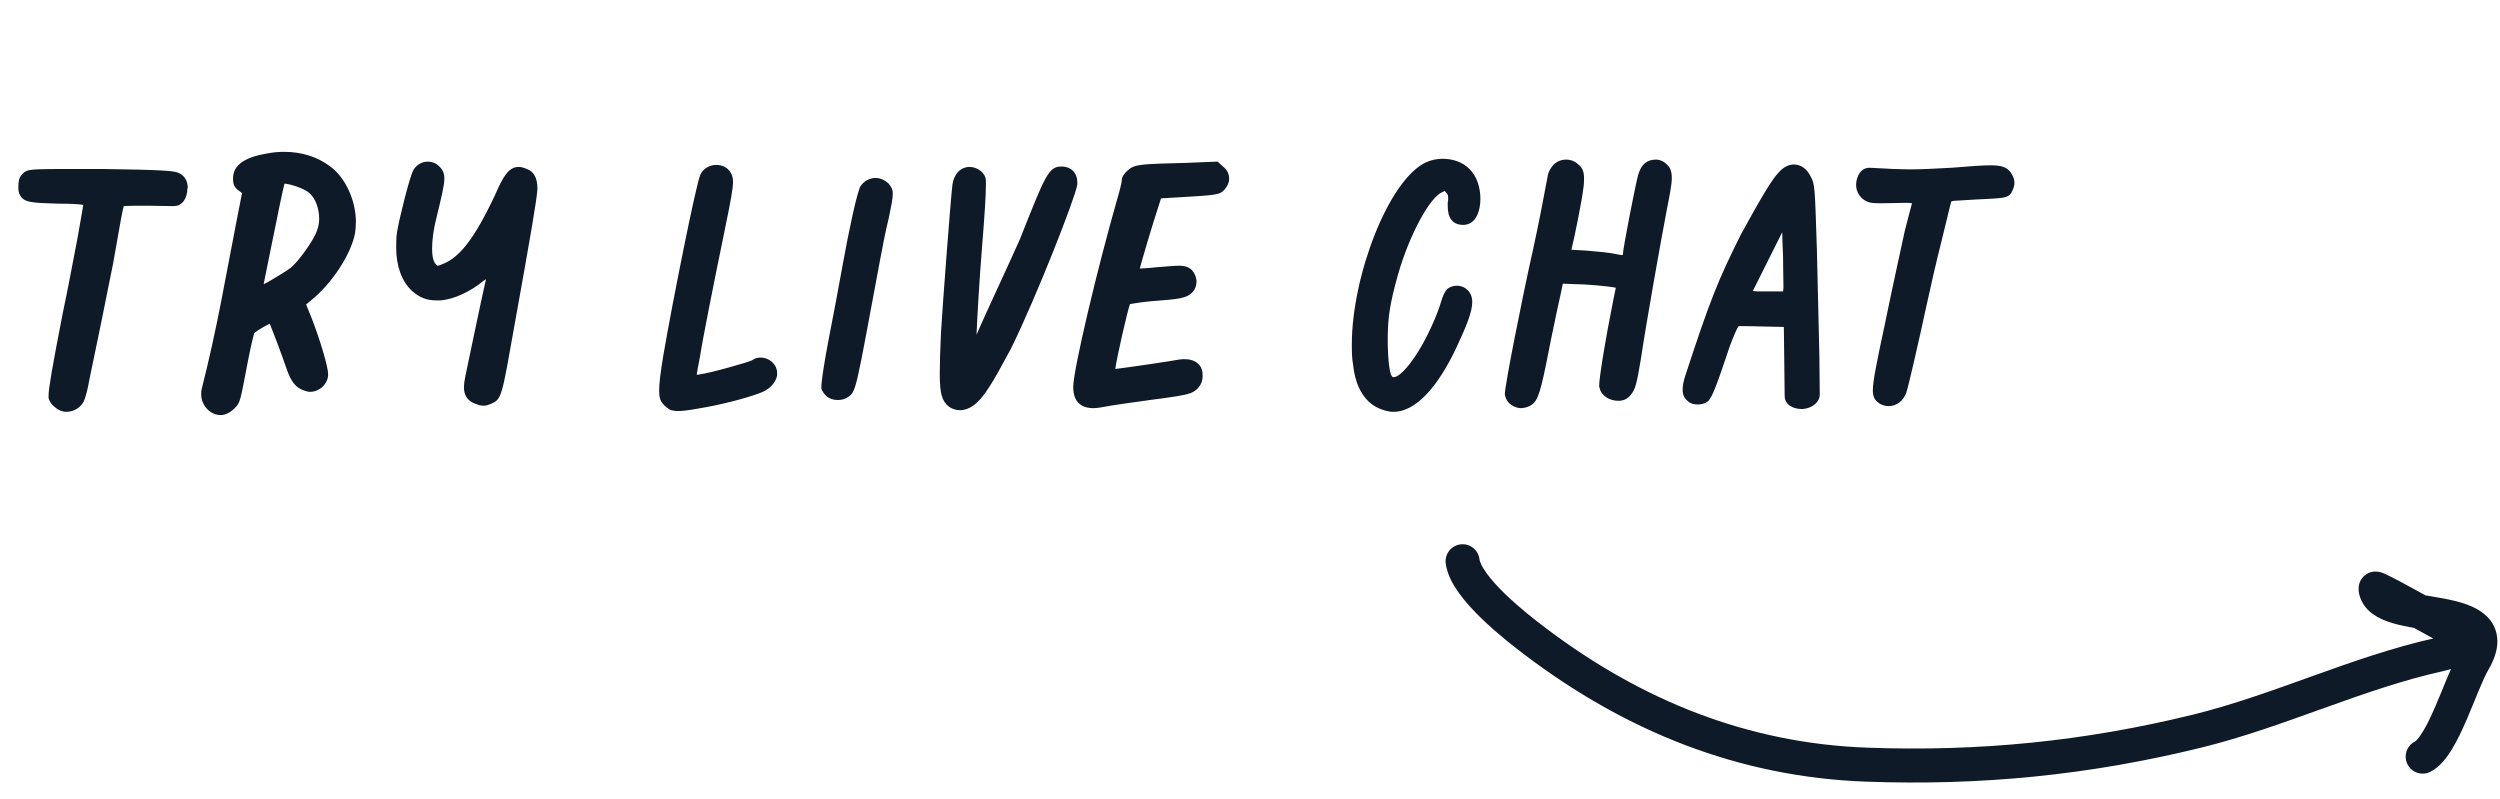
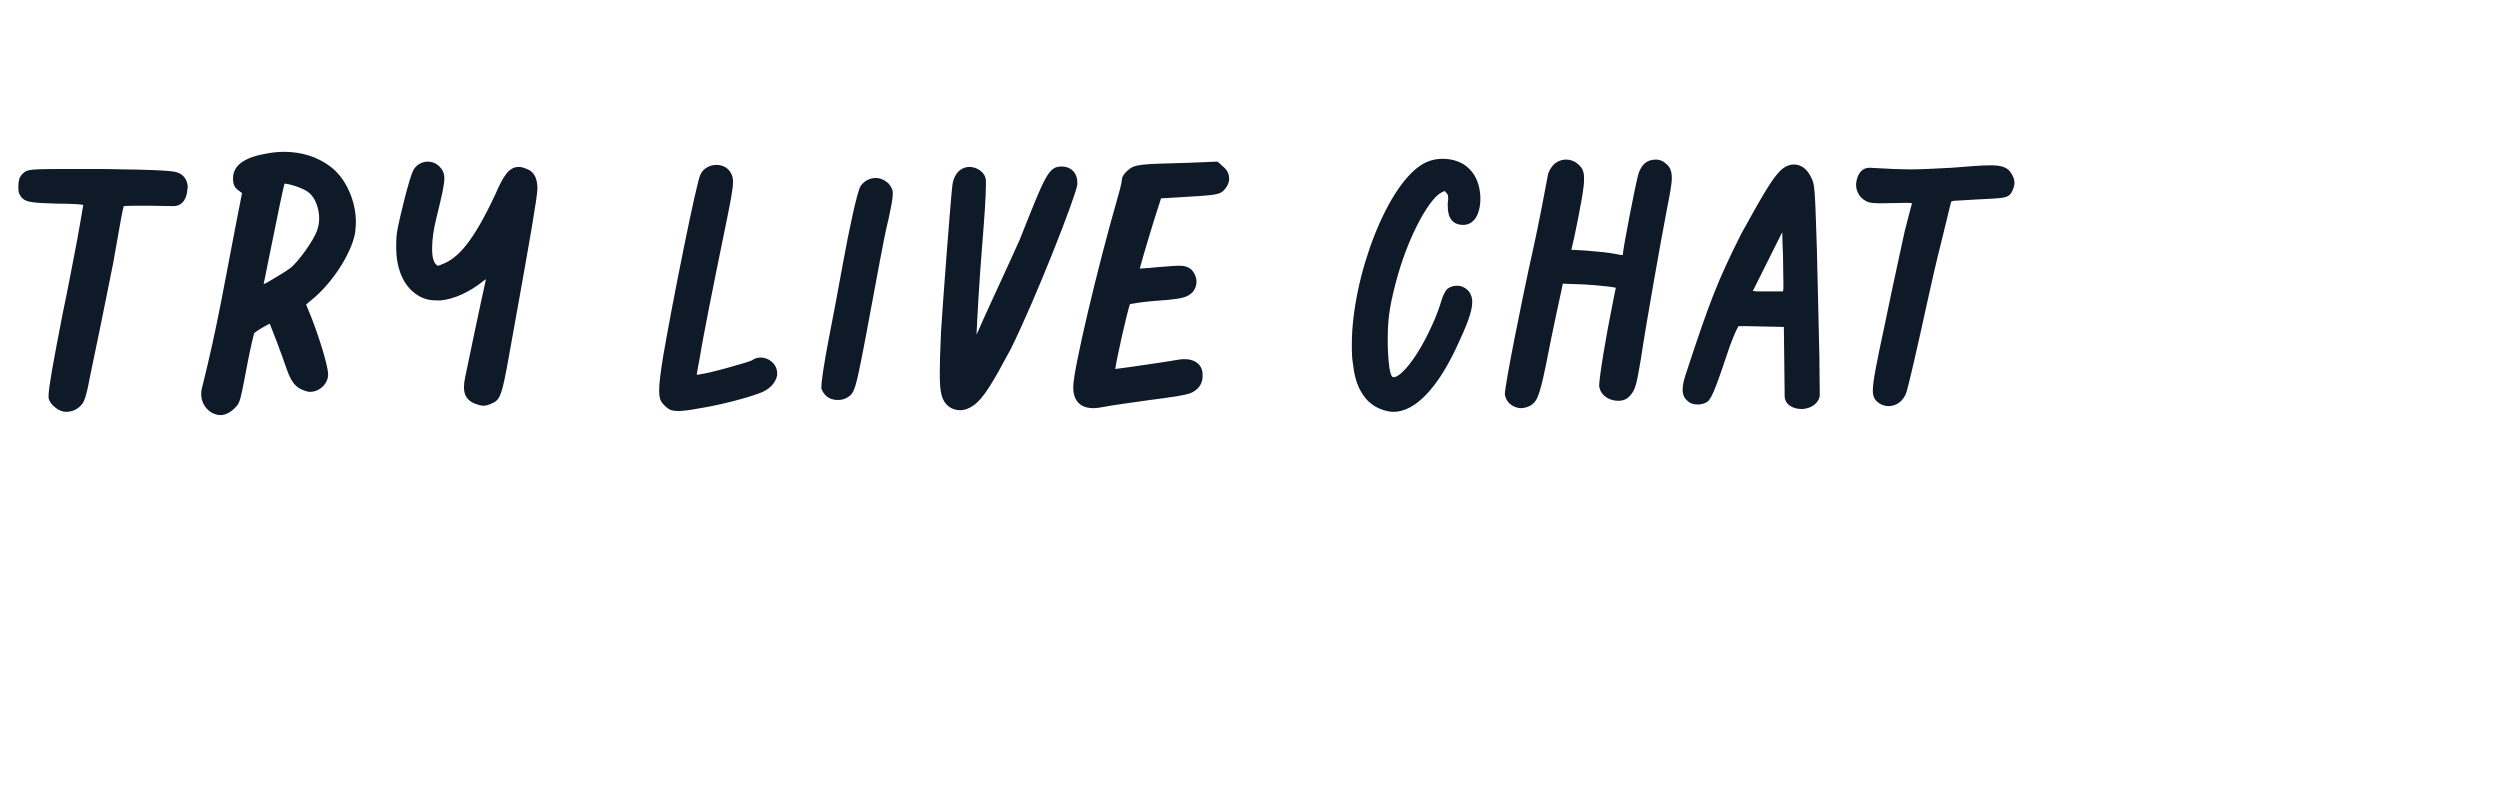
<svg xmlns="http://www.w3.org/2000/svg" width="147" height="47" viewBox="0 0 147 47" fill="none">
  <path d="M3.888 24.216C3.672 24.216 3.432 24.12 3.24 23.952C3.048 23.808 2.904 23.616 2.856 23.4C2.856 23.376 2.856 23.328 2.856 23.28C2.856 22.824 3.072 21.6 3.672 18.504C3.936 17.256 4.32 15.264 4.536 14.112C4.704 13.176 4.848 12.36 4.896 12.048C4.632 12 4.152 11.976 3.408 11.976C1.8 11.928 1.416 11.904 1.176 11.472C1.08 11.328 1.08 11.16 1.08 10.968C1.08 10.8 1.104 10.608 1.152 10.464C1.248 10.272 1.44 10.056 1.704 10.008C1.968 9.96 2.208 9.936 3.96 9.936C4.512 9.936 5.184 9.936 6.024 9.936C9.672 9.984 10.104 10.056 10.392 10.128C10.872 10.272 11.04 10.68 11.04 11.04C11.04 11.064 11.04 11.088 11.016 11.088C11.016 11.544 10.8 12.12 10.2 12.12L8.712 12.096C8.4 12.096 8.16 12.096 7.968 12.096C7.512 12.096 7.32 12.12 7.272 12.12C7.272 12.144 7.272 12.144 7.272 12.144C7.224 12.264 7.104 12.888 6.648 15.504C6.528 16.128 6.216 17.664 5.952 18.96C5.688 20.232 5.376 21.744 5.256 22.32C5.16 22.896 5.016 23.424 4.92 23.616C4.704 24 4.32 24.216 3.888 24.216ZM12.959 24.408C12.767 24.408 12.575 24.336 12.407 24.24C12.047 24 11.831 23.616 11.831 23.184C11.831 23.088 11.831 22.992 11.855 22.896C12.335 20.976 12.623 19.656 13.007 17.712C13.247 16.44 13.631 14.472 13.847 13.32L14.231 11.352L14.039 11.208C13.775 11.016 13.703 10.848 13.703 10.488C13.703 9.672 14.447 9.216 15.839 9C16.127 8.952 16.415 8.928 16.703 8.928C17.735 8.928 18.647 9.216 19.391 9.768C20.327 10.44 20.927 11.808 20.927 13.056C20.927 13.272 20.903 13.488 20.879 13.704C20.639 14.976 19.487 16.704 18.287 17.664L17.999 17.904L18.311 18.672C18.791 19.896 19.295 21.552 19.295 22.008C19.295 22.584 18.767 23.04 18.239 23.04C18.119 23.04 18.023 23.016 17.903 22.968C17.375 22.8 17.111 22.44 16.847 21.672C16.535 20.76 16.031 19.44 15.863 19.032C15.551 19.176 15.047 19.488 14.951 19.584C14.903 19.728 14.735 20.424 14.591 21.168C14.111 23.664 14.135 23.664 13.799 24C13.559 24.24 13.271 24.408 12.959 24.408ZM15.503 16.704C15.647 16.656 15.791 16.56 15.959 16.464C16.319 16.248 16.847 15.936 17.063 15.768C17.519 15.432 18.479 14.088 18.647 13.536C18.719 13.344 18.767 13.104 18.767 12.864C18.767 12.264 18.551 11.664 18.191 11.352C17.927 11.088 17.015 10.8 16.727 10.8C16.631 11.16 16.319 12.648 15.887 14.808C15.719 15.648 15.551 16.464 15.503 16.704ZM28.432 23.856C28.264 23.856 28.12 23.808 27.928 23.736C27.496 23.568 27.28 23.256 27.28 22.776C27.28 22.608 27.304 22.416 27.352 22.176C27.496 21.48 28.312 17.568 28.576 16.416C28.504 16.464 28.504 16.464 28.432 16.512C27.64 17.16 26.704 17.592 25.912 17.664C25.816 17.664 25.72 17.664 25.648 17.664C25.096 17.664 24.664 17.496 24.232 17.112C23.608 16.536 23.296 15.624 23.296 14.568C23.296 14.28 23.296 13.968 23.344 13.656C23.488 12.792 24.088 10.392 24.304 10.008C24.472 9.696 24.808 9.504 25.144 9.504C25.408 9.504 25.648 9.6 25.84 9.792C26.008 9.96 26.128 10.152 26.128 10.488C26.128 10.872 25.984 11.496 25.672 12.768C25.48 13.512 25.408 14.136 25.408 14.616C25.408 15.144 25.504 15.456 25.672 15.576C25.72 15.624 25.72 15.624 25.72 15.624C25.744 15.624 25.816 15.624 25.96 15.552C26.968 15.192 27.856 14.136 29.128 11.424C29.584 10.368 29.92 9.816 30.496 9.816C30.664 9.816 30.808 9.864 30.976 9.936C31.408 10.08 31.6 10.512 31.6 11.064C31.6 11.088 31.6 11.088 31.6 11.112C31.576 11.664 31.216 13.776 30.256 19.104C29.512 23.28 29.512 23.472 28.888 23.736C28.72 23.808 28.6 23.856 28.432 23.856ZM39.886 24.168C39.694 24.168 39.55 24.144 39.406 24.096C39.262 24.024 39.094 23.88 38.974 23.736C38.806 23.544 38.758 23.328 38.758 22.968C38.758 22.56 38.83 21.96 38.998 20.928C39.55 17.712 40.942 10.752 41.182 10.272C41.35 9.888 41.758 9.696 42.118 9.696C42.43 9.696 42.742 9.816 42.934 10.104C43.03 10.248 43.102 10.416 43.102 10.68C43.102 11.112 42.958 11.856 42.622 13.488C41.95 16.752 41.302 20.016 41.158 20.976C41.062 21.432 40.99 21.888 40.966 22.032C40.966 22.032 41.134 22.032 41.158 22.008C41.686 21.96 44.038 21.288 44.206 21.192C44.374 21.072 44.542 21.024 44.734 21.024C45.214 21.024 45.694 21.408 45.694 21.936C45.694 21.984 45.694 22.032 45.694 22.08C45.598 22.56 45.19 22.944 44.614 23.136C43.774 23.448 42.238 23.832 41.182 24C40.534 24.12 40.15 24.168 39.886 24.168ZM48.608 23.304C48.464 23.184 48.344 22.992 48.296 22.848C48.296 22.824 48.296 22.8 48.296 22.776C48.296 22.44 48.44 21.456 48.704 20.064C48.968 18.696 49.352 16.704 49.544 15.6C49.928 13.464 50.408 11.256 50.6 10.944C50.792 10.656 51.128 10.464 51.488 10.464C51.752 10.464 52.016 10.584 52.232 10.776C52.376 10.944 52.496 11.112 52.496 11.376C52.496 11.712 52.4 12.12 52.256 12.84C52.112 13.392 51.896 14.472 51.752 15.264C50.312 22.968 50.36 23.016 49.856 23.352C49.688 23.472 49.472 23.52 49.256 23.52C49.016 23.52 48.776 23.448 48.608 23.304ZM56.459 24.12C56.218 24.12 55.978 24.048 55.786 23.904C55.379 23.568 55.258 23.136 55.258 21.96C55.258 21.384 55.282 20.592 55.331 19.536C55.426 17.904 55.907 11.616 56.002 10.872C56.075 10.272 56.459 9.816 57.011 9.816C57.467 9.816 57.947 10.152 57.971 10.608C57.971 10.704 57.971 10.8 57.971 10.896C57.971 11.496 57.898 12.624 57.73 14.712C57.587 16.488 57.467 18.576 57.419 19.68C57.947 18.456 59.147 15.912 59.962 14.088C61.45 10.344 61.642 9.792 62.41 9.792C62.434 9.792 62.459 9.792 62.483 9.792C63.011 9.816 63.346 10.2 63.346 10.704C63.346 10.752 63.346 10.8 63.346 10.848C63.275 11.496 60.922 17.52 59.434 20.52C58.355 22.536 57.827 23.424 57.251 23.832C56.986 24.024 56.722 24.12 56.459 24.12ZM64.282 24C64.042 24 63.802 23.952 63.634 23.856C63.25 23.64 63.106 23.256 63.106 22.752C63.106 21.744 64.546 15.696 65.698 11.688C65.842 11.208 65.962 10.704 65.962 10.608C65.962 10.392 66.106 10.2 66.298 10.032C66.706 9.648 67.042 9.648 69.778 9.576L71.53 9.504H71.578L71.65 9.552L71.914 9.792C72.154 9.984 72.274 10.224 72.274 10.512C72.274 10.728 72.178 10.944 72.01 11.136C71.722 11.472 71.53 11.472 69.082 11.616L68.266 11.664L68.17 11.976C67.762 13.2 67.186 15.168 67.018 15.792C67.282 15.768 67.57 15.768 67.93 15.72C68.602 15.672 69.034 15.624 69.322 15.624C69.706 15.624 69.922 15.72 70.09 15.888C70.258 16.08 70.354 16.32 70.354 16.56C70.354 16.8 70.258 17.064 70.066 17.232C69.754 17.52 69.394 17.592 67.69 17.712C67.138 17.76 66.586 17.856 66.442 17.88C66.274 18.36 65.674 21 65.578 21.696C66.394 21.6 68.962 21.216 69.322 21.144C69.442 21.12 69.562 21.12 69.682 21.12C70.186 21.12 70.546 21.36 70.666 21.72C70.714 21.864 70.714 21.984 70.714 22.128C70.714 22.584 70.426 22.944 70.018 23.112C69.61 23.256 68.914 23.352 67.618 23.52C66.394 23.688 65.242 23.856 65.026 23.904C64.762 23.952 64.522 24 64.282 24ZM81.936 24.216C81.768 24.216 81.624 24.192 81.456 24.144C80.592 23.904 80.184 23.376 79.896 22.776C79.752 22.464 79.608 21.96 79.56 21.432C79.488 21.048 79.488 20.664 79.488 20.232C79.488 16.272 81.624 10.608 83.832 9.552C84.144 9.408 84.48 9.336 84.816 9.336C85.416 9.336 86.016 9.528 86.4 9.936C86.856 10.368 87.048 11.064 87.048 11.688C87.048 12.408 86.784 13.2 86.064 13.224H86.04C85.416 13.224 85.128 12.816 85.128 12.144C85.128 12.072 85.128 11.976 85.128 11.904C85.152 11.808 85.152 11.736 85.152 11.664C85.152 11.472 85.128 11.424 85.032 11.328C84.984 11.28 84.96 11.232 84.96 11.232C84.912 11.256 84.864 11.256 84.792 11.304C84.096 11.592 82.896 13.728 82.2 16.152C81.744 17.784 81.6 18.648 81.6 19.872C81.6 20.016 81.6 20.16 81.6 20.328C81.648 21.816 81.792 22.152 81.912 22.176C81.936 22.176 81.936 22.176 81.96 22.176C82.368 22.176 83.352 21.024 84.192 19.152C84.432 18.648 84.672 17.976 84.744 17.712C84.84 17.4 84.96 17.112 85.128 16.968C85.296 16.848 85.488 16.8 85.68 16.8C85.92 16.8 86.136 16.896 86.304 17.064C86.472 17.232 86.568 17.472 86.568 17.76C86.568 18.312 86.256 19.128 85.608 20.496C84.528 22.776 83.232 24.216 81.936 24.216ZM89.398 24C89.326 24 89.23 23.976 89.158 23.952C88.702 23.808 88.534 23.472 88.486 23.208V23.184V23.16C88.486 22.68 89.446 17.784 90.166 14.568C90.454 13.248 90.742 11.784 91.006 10.344C91.03 10.128 91.174 9.888 91.318 9.72C91.51 9.504 91.798 9.384 92.086 9.384C92.35 9.384 92.614 9.48 92.806 9.672C93.046 9.864 93.142 10.104 93.142 10.464C93.142 10.632 93.142 10.848 93.094 11.112C93.046 11.64 92.566 14.04 92.398 14.688C92.542 14.688 92.806 14.712 93.286 14.736C93.91 14.784 94.63 14.856 94.966 14.928C95.182 14.976 95.35 15 95.398 15C95.422 14.976 95.422 15 95.422 14.976C95.422 14.664 96.166 10.824 96.334 10.248C96.502 9.696 96.814 9.384 97.366 9.384C97.606 9.384 97.822 9.48 98.014 9.672C98.206 9.84 98.302 10.08 98.302 10.464C98.302 10.848 98.182 11.448 97.99 12.432C97.702 13.92 96.79 19.032 96.478 21.144C96.238 22.56 96.166 22.92 95.854 23.256C95.686 23.472 95.422 23.568 95.158 23.568C94.654 23.568 94.15 23.28 94.054 22.8C94.03 22.752 94.03 22.728 94.03 22.704C94.03 22.176 94.438 19.752 94.798 17.976C94.894 17.52 94.966 17.088 95.014 16.92C94.558 16.824 93.214 16.704 92.494 16.704L91.894 16.68L91.774 17.256C91.678 17.664 91.438 18.816 91.222 19.848C90.718 22.416 90.526 23.376 90.19 23.688C89.998 23.904 89.662 24 89.398 24ZM107.002 23.208C107.002 23.616 106.594 24 106.018 24.048C105.994 24.048 105.946 24.048 105.922 24.048C105.418 24.048 104.938 23.784 104.938 23.28L104.914 21.168L104.89 19.224L103.762 19.2C103.09 19.176 102.466 19.176 102.226 19.176C102.13 19.32 101.938 19.752 101.722 20.328C101.002 22.464 100.69 23.4 100.402 23.616C100.234 23.736 100.018 23.784 99.826 23.784C99.611 23.784 99.394 23.736 99.251 23.592C99.034 23.424 98.939 23.208 98.939 22.92C98.939 22.68 98.987 22.416 99.106 22.056C100.546 17.664 101.002 16.512 102.37 13.776C103.57 11.592 104.194 10.536 104.578 10.152C104.842 9.84 105.154 9.672 105.49 9.672C105.898 9.672 106.258 9.936 106.474 10.392C106.714 10.824 106.714 10.944 106.834 14.712C106.882 16.848 106.954 19.608 106.978 20.88L107.002 23.208ZM104.674 17.136C104.77 17.136 104.818 17.136 104.842 17.136C104.866 17.04 104.866 16.92 104.866 16.776C104.866 16.368 104.842 15.72 104.842 15.048C104.818 14.4 104.794 13.92 104.794 13.656C104.362 14.52 103.378 16.488 103.066 17.112C103.258 17.136 103.378 17.136 103.57 17.136C104.026 17.136 104.482 17.136 104.674 17.136ZM111.058 23.88C110.866 23.88 110.698 23.832 110.53 23.736C110.314 23.592 110.122 23.424 110.122 22.968C110.122 22.416 110.338 21.36 110.866 18.888C111.298 16.776 111.826 14.4 111.994 13.608C112.162 12.96 112.354 12.192 112.426 11.952C112.306 11.928 112.234 11.928 112.066 11.928C111.634 11.928 111.13 11.952 110.698 11.952C110.29 11.952 109.954 11.952 109.738 11.832C109.354 11.64 109.138 11.256 109.138 10.872C109.138 10.56 109.306 9.864 109.93 9.864L111.346 9.936C111.634 9.936 111.922 9.96 112.258 9.96C113.026 9.96 113.818 9.912 114.754 9.864C115.906 9.768 116.578 9.72 117.058 9.72C117.802 9.72 118.09 9.888 118.282 10.224C118.402 10.416 118.45 10.584 118.45 10.752C118.45 10.896 118.402 11.064 118.33 11.208C118.09 11.76 117.778 11.616 115.306 11.784C114.682 11.808 114.73 11.832 114.706 11.952C114.658 12.096 114.394 13.272 114.13 14.304C113.866 15.336 113.506 16.92 113.314 17.808C112.81 20.136 112.21 22.752 112.09 23.088C111.922 23.568 111.514 23.88 111.058 23.88Z" fill="#0F1A29" />
-   <path d="M86 33C86.198 34.584 89.21 36.913 90.274 37.718C96.046 42.083 102.478 44.697 109.758 44.962C116.423 45.205 122.703 44.584 129.186 42.992C134.01 41.807 138.592 39.563 143.397 38.495C145.252 38.083 144.94 37.391 143.452 36.608C143.077 36.411 139.664 34.488 139.678 34.61C139.926 36.842 147.657 35.12 145.45 38.884C144.671 40.214 143.637 43.898 142.453 44.49" stroke="#0F1A29" stroke-width="2" stroke-linecap="round" />
</svg>